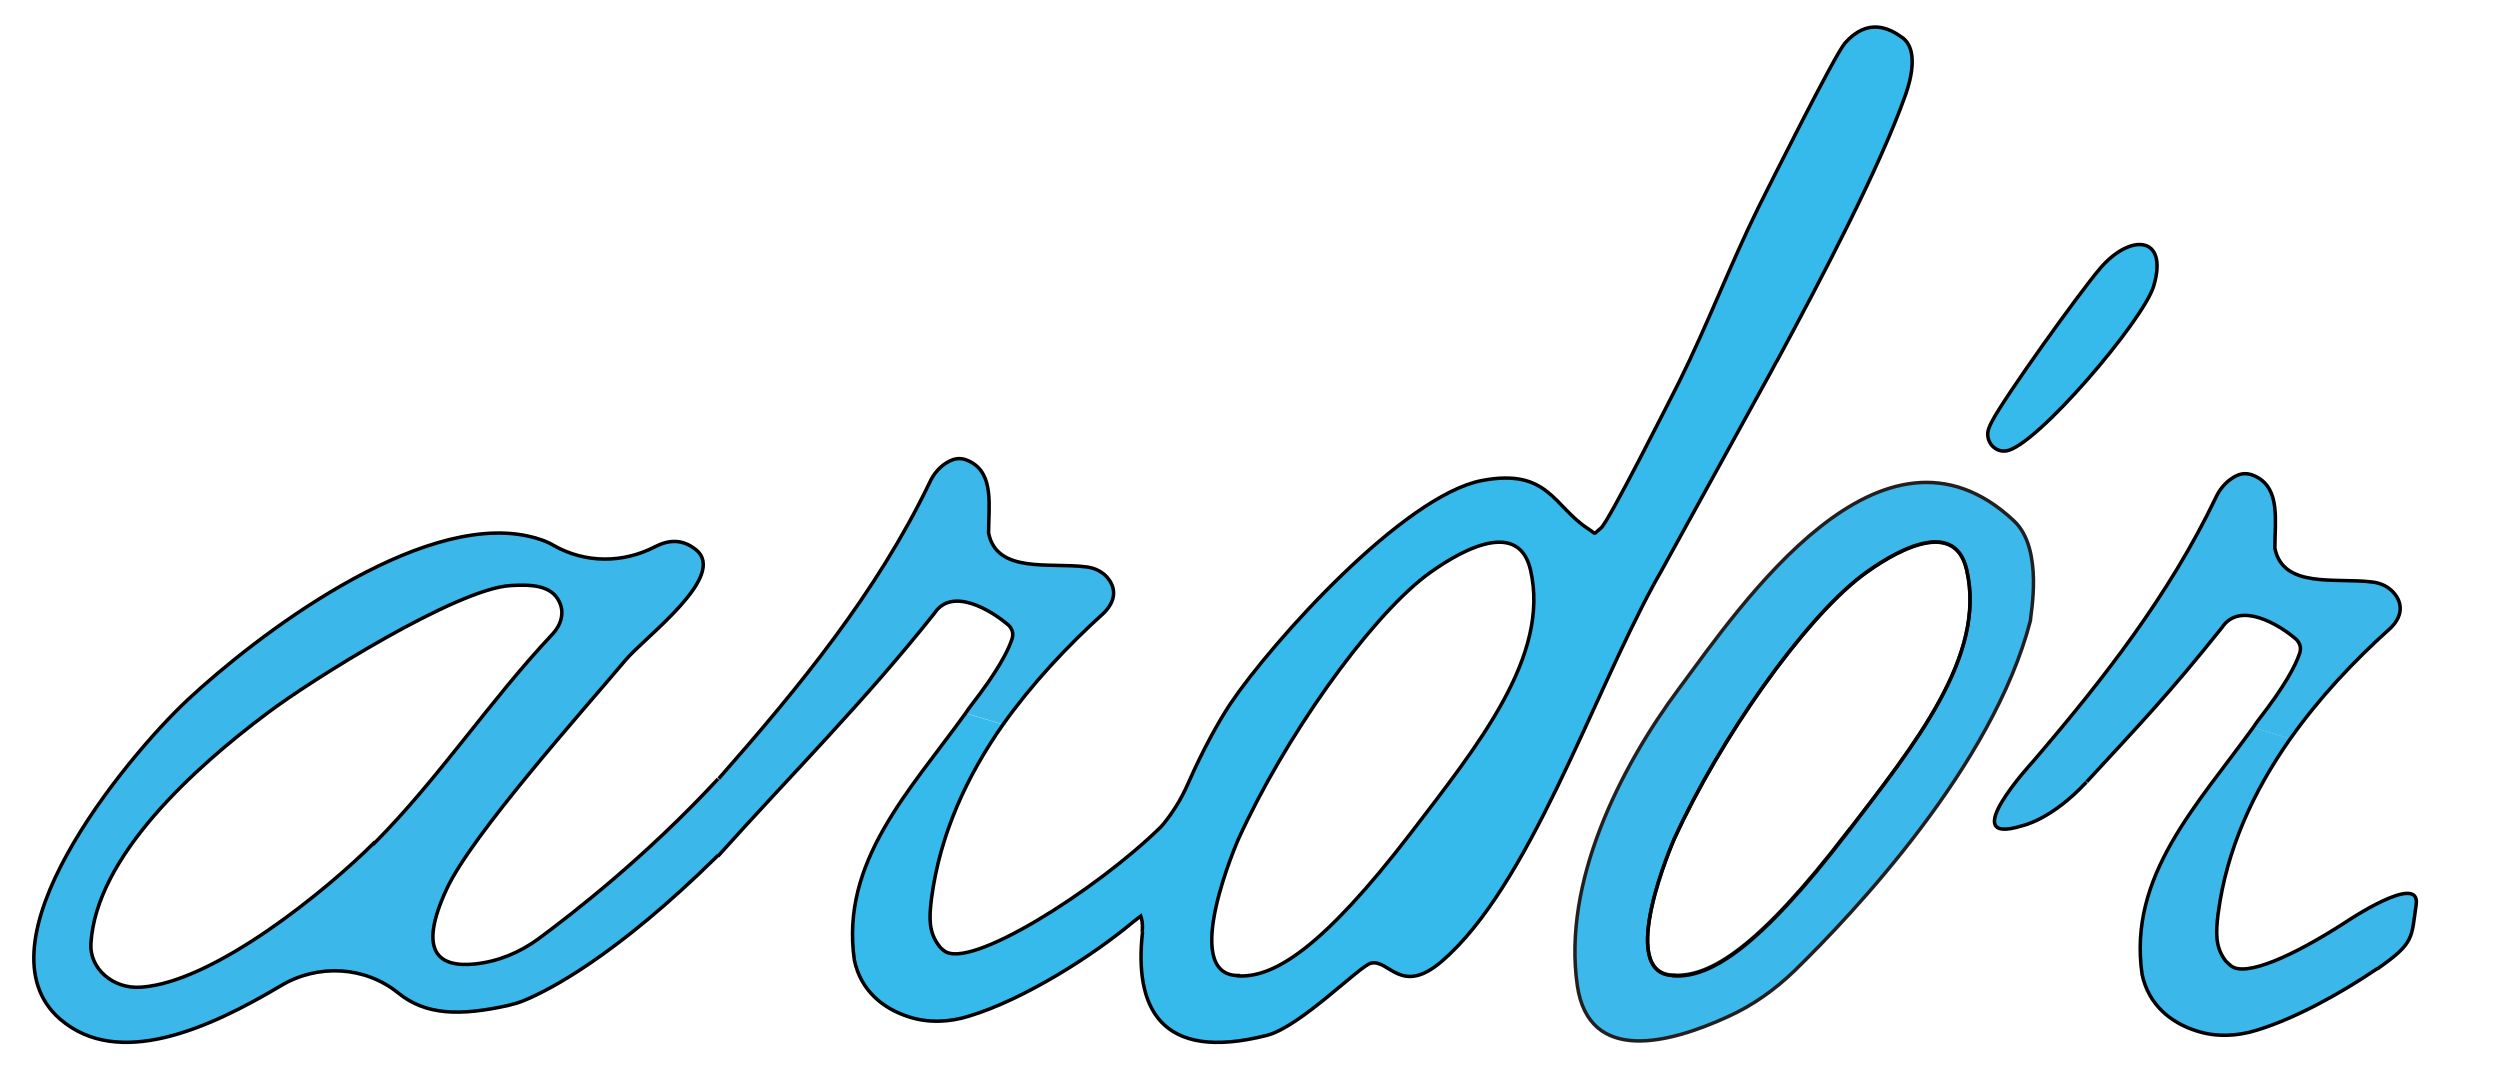
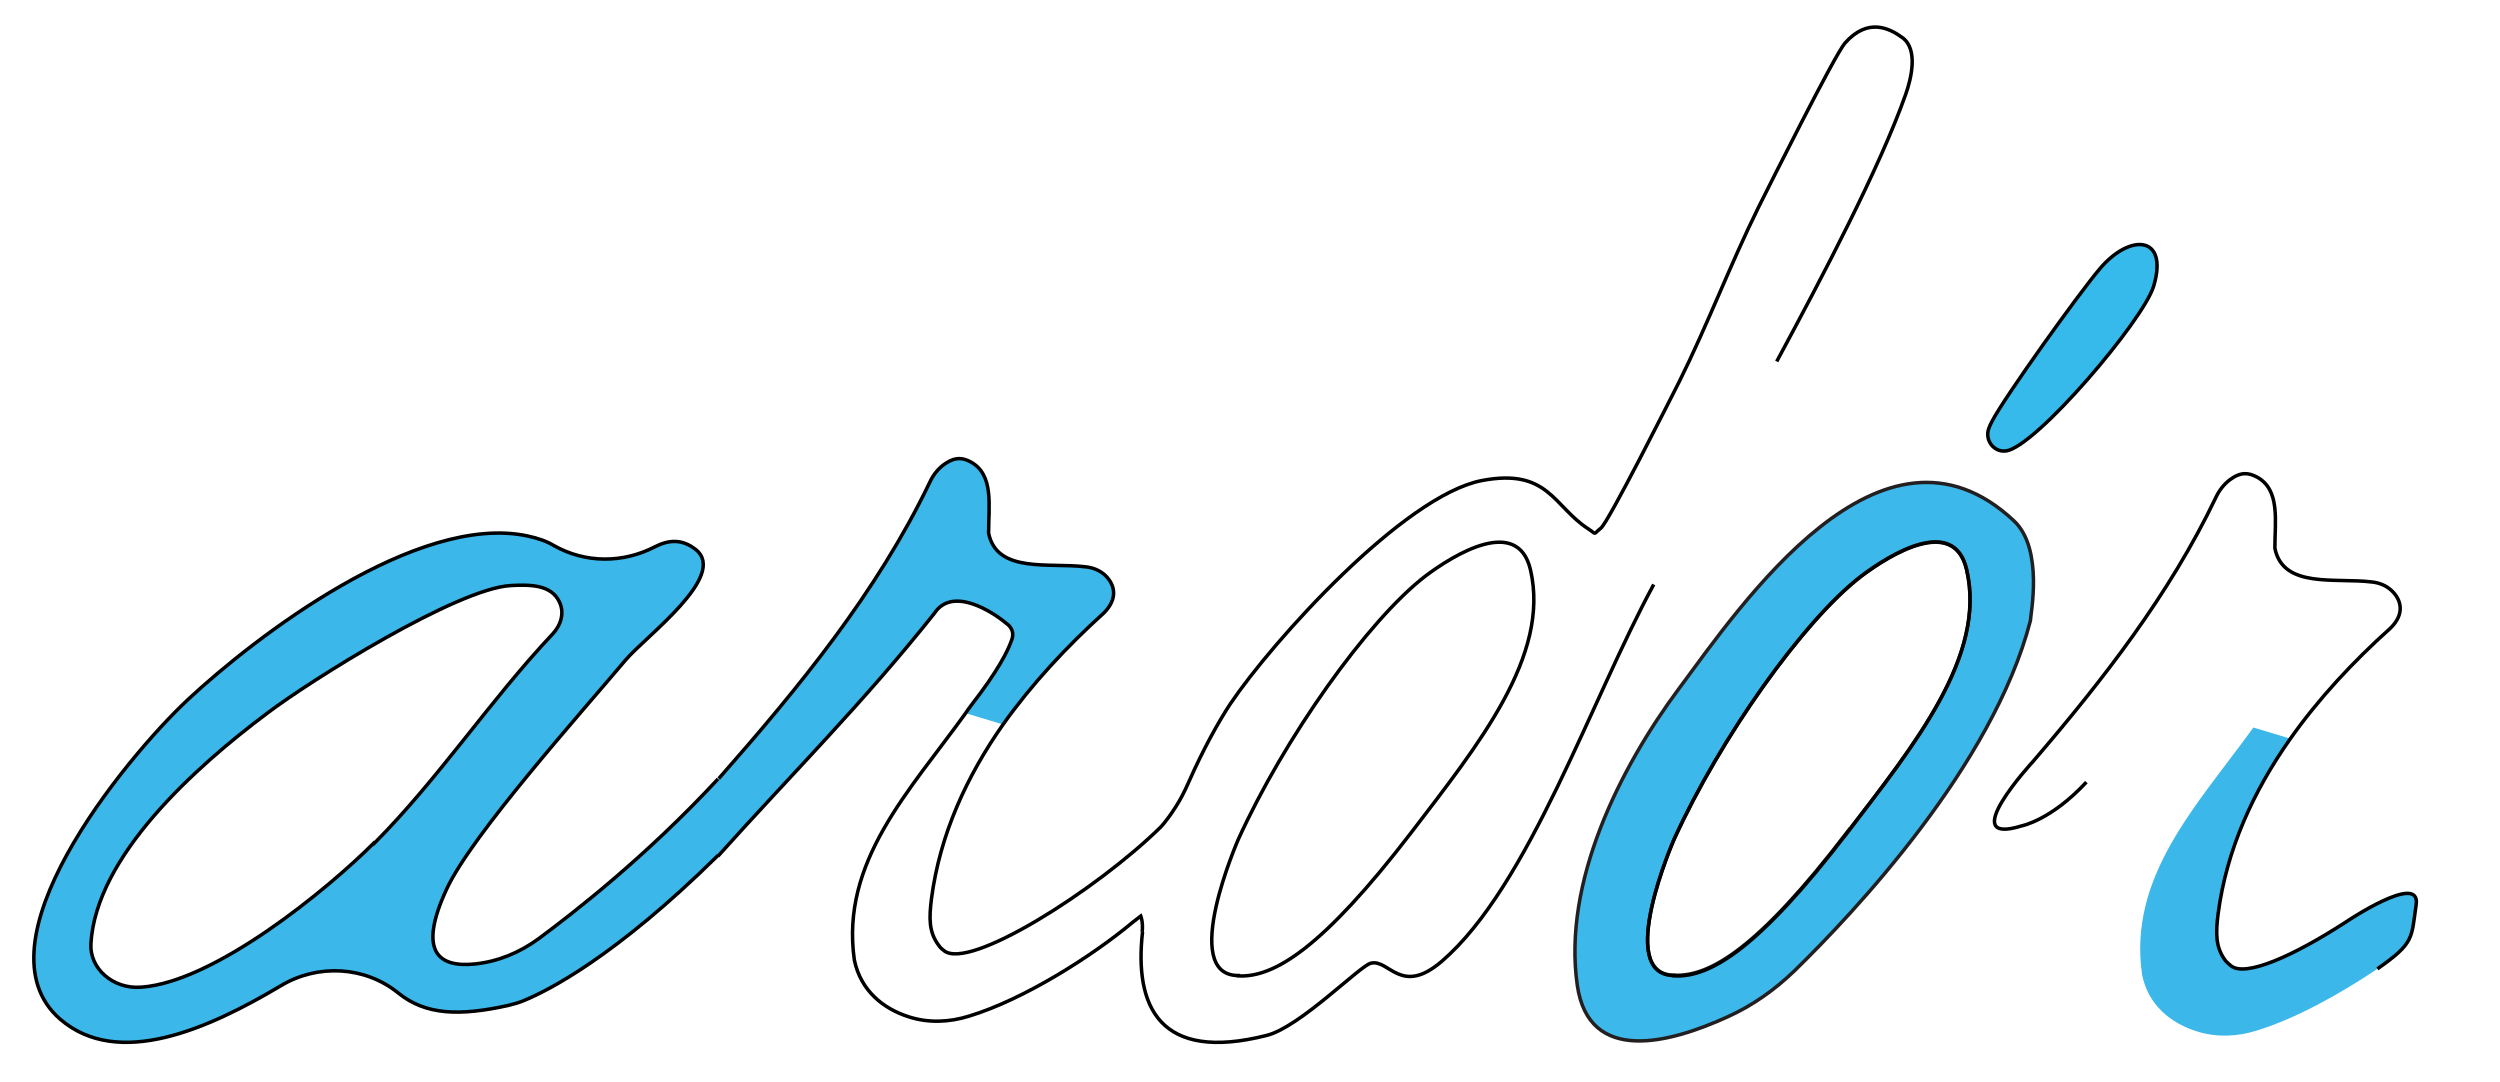
<svg xmlns="http://www.w3.org/2000/svg" version="1.1" viewBox="0 0 709.6 307">
  <defs>
    <style>
      .st0 {
        fill: #3cb9ea;
        filter: url(#outer-glow-6);
        stroke: #231f20;
      }

      .st0, .st1, .st2, .st3, .st4, .st5, .st6, .st7, .st8, .st9, .st10, .st11 {
        stroke-miterlimit: 10;
      }

      .st12 {
        filter: url(#outer-glow-5);
      }

      .st12, .st13 {
        fill: #36baeb;
      }

      .st13 {
        filter: url(#outer-glow-7);
      }

      .st1 {
        filter: url(#outer-glow-15);
      }

      .st1, .st2, .st3, .st4, .st5, .st6, .st7, .st8, .st9, .st10, .st11 {
        fill: none;
        stroke: #000;
      }

      .st2 {
        filter: url(#outer-glow-10);
      }

      .st3 {
        filter: url(#outer-glow-19);
      }

      .st4 {
        filter: url(#outer-glow-12);
      }

      .st5 {
        filter: url(#outer-glow-18);
      }

      .st6 {
        filter: url(#outer-glow-13);
      }

      .st7 {
        filter: url(#outer-glow-14);
      }

      .st8 {
        filter: url(#outer-glow-17);
      }

      .st9 {
        filter: url(#outer-glow-16);
      }

      .st10 {
        filter: url(#outer-glow-11);
      }

      .st14 {
        filter: url(#outer-glow-4);
      }

      .st14, .st15, .st16 {
        fill: #3cb7ea;
      }

      .st15 {
        filter: url(#outer-glow-3);
      }

      .st16 {
        filter: url(#outer-glow-8);
      }

      .st11 {
        filter: url(#outer-glow-9);
      }
    </style>
    <filter id="outer-glow-3" x="598.8" y="197.9" width="95.8" height="104.6" filterUnits="userSpaceOnUse">
      <feOffset dx="0" dy="0" />
      <feGaussianBlur result="blur" stdDeviation="2.8" />
      <feFlood flood-color="#6dbf5f" flood-opacity=".5" />
      <feComposite in2="blur" operator="in" />
      <feComposite in="SourceGraphic" />
    </filter>
    <filter id="outer-glow-4" x="557.5" y="125.7" width="132.5" height="118.3" filterUnits="userSpaceOnUse">
      <feOffset dx="0" dy="0" />
      <feGaussianBlur result="blur1" stdDeviation="2.8" />
      <feFlood flood-color="#6dbf5f" flood-opacity=".5" />
      <feComposite in2="blur1" operator="in" />
      <feComposite in="SourceGraphic" />
    </filter>
    <filter id="outer-glow-5" x="555.6" y="60.9" width="65.3" height="75.8" filterUnits="userSpaceOnUse">
      <feOffset dx="0" dy="0" />
      <feGaussianBlur result="blur2" stdDeviation="2.8" />
      <feFlood flood-color="#6dbf5f" flood-opacity=".5" />
      <feComposite in2="blur2" operator="in" />
      <feComposite in="SourceGraphic" />
    </filter>
    <filter id="outer-glow-6" x="438" y="127.9" width="148.3" height="176.6" filterUnits="userSpaceOnUse">
      <feOffset dx="0" dy="0" />
      <feGaussianBlur result="blur3" stdDeviation="2.8" />
      <feFlood flood-color="#6dbf5f" flood-opacity=".5" />
      <feComposite in2="blur3" operator="in" />
      <feComposite in="SourceGraphic" />
    </filter>
    <filter id="outer-glow-7" x="233.5" y="-1" width="318" height="305.5" filterUnits="userSpaceOnUse">
      <feOffset dx="0" dy="0" />
      <feGaussianBlur result="blur4" stdDeviation="2.8" />
      <feFlood flood-color="#6dbf5f" flood-opacity=".5" />
      <feComposite in2="blur4" operator="in" />
      <feComposite in="SourceGraphic" />
    </filter>
    <filter id="outer-glow-8" x="1" y="121.6" width="323.8" height="182.9" filterUnits="userSpaceOnUse">
      <feOffset dx="0" dy="0" />
      <feGaussianBlur result="blur5" stdDeviation="2.8" />
      <feFlood flood-color="#6dbf5f" flood-opacity=".5" />
      <feComposite in2="blur5" operator="in" />
      <feComposite in="SourceGraphic" />
    </filter>
    <filter id="outer-glow-9" x=".5" y="142.3" width="212.4" height="162.7" filterUnits="userSpaceOnUse">
      <feOffset dx="0" dy="0" />
      <feGaussianBlur result="blur6" stdDeviation="2.8" />
      <feFlood flood-color="#6dbf5f" flood-opacity=".5" />
      <feComposite in2="blur6" operator="in" />
      <feComposite in="SourceGraphic" />
    </filter>
    <filter id="outer-glow-10" x="16.8" y="156.9" width="151.9" height="132.5" filterUnits="userSpaceOnUse">
      <feOffset dx="0" dy="0" />
      <feGaussianBlur result="blur7" stdDeviation="2.8" />
      <feFlood flood-color="#6dbf5f" flood-opacity=".5" />
      <feComposite in2="blur7" operator="in" />
      <feComposite in="SourceGraphic" />
    </filter>
    <filter id="outer-glow-11" x="194.9" y="161.5" width="138.7" height="137.5" filterUnits="userSpaceOnUse">
      <feOffset dx="0" dy="0" />
      <feGaussianBlur result="blur8" stdDeviation="2.8" />
      <feFlood flood-color="#6dbf5f" flood-opacity=".5" />
      <feComposite in2="blur8" operator="in" />
      <feComposite in="SourceGraphic" />
    </filter>
    <filter id="outer-glow-12" x="555.1" y="60.2" width="66.2" height="77" filterUnits="userSpaceOnUse">
      <feOffset dx="0" dy="0" />
      <feGaussianBlur result="blur9" stdDeviation="2.8" />
      <feFlood flood-color="#6dbf5f" flood-opacity=".5" />
      <feComposite in2="blur9" operator="in" />
      <feComposite in="SourceGraphic" />
    </filter>
    <filter id="outer-glow-13" x="194.9" y="-1.5" width="357.1" height="281.5" filterUnits="userSpaceOnUse">
      <feOffset dx="0" dy="0" />
      <feGaussianBlur result="blur10" stdDeviation="2.8" />
      <feFlood flood-color="#6dbf5f" flood-opacity=".5" />
      <feComposite in2="blur10" operator="in" />
      <feComposite in="SourceGraphic" />
    </filter>
    <filter id="outer-glow-14" x="460.3" y="93.8" width="53" height="81.1" filterUnits="userSpaceOnUse">
      <feOffset dx="0" dy="0" />
      <feGaussianBlur result="blur11" stdDeviation="2.8" />
      <feFlood flood-color="#6dbf5f" flood-opacity=".5" />
      <feComposite in2="blur11" operator="in" />
      <feComposite in="SourceGraphic" />
    </filter>
    <filter id="outer-glow-15" x="314.9" y="157.1" width="163.7" height="147.8" filterUnits="userSpaceOnUse">
      <feOffset dx="0" dy="0" />
      <feGaussianBlur result="blur12" stdDeviation="2.8" />
      <feFlood flood-color="#6dbf5f" flood-opacity=".5" />
      <feComposite in2="blur12" operator="in" />
      <feComposite in="SourceGraphic" />
    </filter>
    <filter id="outer-glow-16" x="334.8" y="144.7" width="109.7" height="141.4" filterUnits="userSpaceOnUse">
      <feOffset dx="0" dy="0" />
      <feGaussianBlur result="blur13" stdDeviation="2.8" />
      <feFlood flood-color="#6dbf5f" flood-opacity=".5" />
      <feComposite in2="blur13" operator="in" />
      <feComposite in="SourceGraphic" />
    </filter>
    <filter id="outer-glow-17" x="583.4" y="165.5" width="100.3" height="137.5" filterUnits="userSpaceOnUse">
      <feOffset dx="0" dy="0" />
      <feGaussianBlur result="blur14" stdDeviation="2.8" />
      <feFlood flood-color="#6dbf5f" flood-opacity=".5" />
      <feComposite in2="blur14" operator="in" />
      <feComposite in="SourceGraphic" />
    </filter>
    <filter id="outer-glow-18" x="557" y="125.2" width="138" height="158.9" filterUnits="userSpaceOnUse">
      <feOffset dx="0" dy="0" />
      <feGaussianBlur result="blur15" stdDeviation="2.8" />
      <feFlood flood-color="#6dbf5f" flood-opacity=".5" />
      <feComposite in2="blur15" operator="in" />
      <feComposite in="SourceGraphic" />
    </filter>
    <filter id="outer-glow-19" x="458.6" y="144.7" width="109.7" height="141.4" filterUnits="userSpaceOnUse">
      <feOffset dx="0" dy="0" />
      <feGaussianBlur result="blur16" stdDeviation="2.8" />
      <feFlood flood-color="#6dbf5f" flood-opacity=".5" />
      <feComposite in2="blur16" operator="in" />
      <feComposite in="SourceGraphic" />
    </filter>
  </defs>
  <g id="Livello_11">
    <path class="st15" d="M665.7,261.8s21.5-14.5,20.1-5c-1.4,9.5-.4,10.8-11,18.2-10.7,7.2-23.4,14.2-34.2,17.5-5.6,1.8-11.6,2-17.2.2-7.2-2.3-13.7-7.4-15.4-16.1-4-27.9,15.6-48,31.6-70.1l10.6,3.2c-10.5,14.9-18,31.4-20.4,49.5-.7,5.5-.8,9.6,2.1,13.4.5.6,1.1,1.1,1.5,1.4,4.1,3.4,18-2.9,32.5-12.3Z" />
  </g>
  <g id="Livello_10">
-     <path class="st14" d="M678.9,167.5c2.9,2.7,3.7,6.7-.3,10.7-10.5,9.4-20.4,19.9-28.5,31.5l-10.6-3.2c.5-.6.9-1.3,1.4-2,7.8-10,10.6-15.7,11.6-18.6,1.3-3.1-1.4-4.8-1.4-4.8-4-3.4-15.4-10.6-20.5-2.9-15.1,18.8-22.9,27.1-38.4,43.8-10,10.8-18.3,12.4-18.3,12.4-19.2,6.1,3.1-18.2,3.1-18.2,19.9-23.2,38.7-47.3,52-75.1.9-1.9,2.2-3.7,3.9-4.9,3.2-2.4,5.5-2,7.7-.8,6.7,3.6,5.1,12.6,5.1,20.2,2.3,11.6,17.4,8.3,27.6,9.6,2,.3,4,1,5.5,2.4Z" />
-   </g>
+     </g>
  <g id="Livello_9">
    <path class="st12" d="M596,76.3c8.6-10.2,19.6-9.5,15.3,4.9-2.9,9.7-33.4,45.6-41.9,46.8h0c-3.4.4-6-3.1-4.8-6.4.2-.6.5-1.2.8-1.8,3.5-6.9,25.2-37.1,30.7-43.5Z" />
  </g>
  <g id="Livello_8">
    <path class="st0" d="M571.6,147.8c8.6,8,4.7,26.9,4.7,28.4-10.6,41-50,82.8-66.9,99.3-5.6,5.4-11.9,9.9-19,13.1-16.4,7.5-39.4,13.7-42.7-8.9-4.2-29.2,12-61.6,28.9-84.3,17.5-23.6,57.5-82.7,95-47.6ZM524.3,236.3c19.2-25,39.7-50.3,33.9-74.7-3.6-15.4-21.7-4.3-29.8,1.8-16.6,12.7-40.1,46.1-53.2,74.7,0,0-17,38.7,0,38.7,10.1.5,23.9-7.7,49.1-40.6Z" />
  </g>
  <g id="Livello_7">
-     <path class="st13" d="M540,10.7c4.5,3.3,2.5,11.6.9,16.1-7.3,20.7-23.7,51.7-36.6,75.8-.9,1.7-1.8,3.3-2.7,5l-30.4,55.2c-.6,1-1.2,2.1-1.8,3.2-17.7,32.5-35.5,85.7-60.1,106.9-11.7,10.1-15-.7-20.2.6-3.1.8-20.2,18.2-29.6,20.5-30.4,7.6-37.6-8.2-35.2-29.4.3-2.9-.4-4.5-.4-4.5l-2.2,1.7c-11.6,9.6-31.1,21.9-46.5,26.7-5.6,1.8-11.6,2-17.2.2-7.2-2.3-13.7-7.4-15.4-16.1-4-27.9,15.6-48,31.6-70.1l10.6,3.2c-10.5,14.9-18,31.4-20.4,49.5-.7,5.5-.8,9.6,2.1,13.4.5.7,1,1.1,1.4,1.4,7,5.9,43.2-17.1,61.4-34.9,0,0,1.6-1.5,4.3-5.7,1.5-2.3,2.7-4.7,3.8-7.2,4.1-9.2,8.5-17.2,11.8-22.2,11.8-17.8,49.2-59.2,71.4-63.4,18.9-3.7,20.3,7.3,30.2,13.7,2.6,1.7,1.2,1.7,3.6-.2,2.2-1.8,19.5-36,22.3-41.7,8-16.1,14.4-33.1,22.4-49.3,3.2-6.4,21.7-43.4,24.6-46.7,6.6-7.3,12.6-4.1,16.3-1.5ZM400.5,236.3c19.2-25,39.7-50.3,33.9-74.7-3.6-15.4-21.7-4.3-29.8,1.8-16.6,12.7-40.1,46.1-53.1,74.7,0,0-17,38.7,0,38.7,10.1.5,23.8-7.8,49-40.6Z" />
-   </g>
+     </g>
  <g id="Livello_6">
    <path class="st16" d="M313.5,163.4c2.9,2.7,3.6,6.7-.4,10.7-10.5,9.5-20.3,20-28.5,31.5l-10.6-3.2c.5-.6.9-1.3,1.4-2,7.8-10,10.6-15.7,11.6-18.6,1.4-3.2-1.4-4.8-1.4-4.8-4-3.4-15.4-10.7-20.5-2.9-20.2,25.2-40.4,45.4-61.4,68.9-29.3,28.9-48.3,38.4-55.1,41.2-1.4.6-2.9,1-4.5,1.4-13.5,2.9-23.3,2.7-31.1-3.5-9.5-7.7-22.9-8.3-33.4-2.1-20.5,12.1-46.1,23.7-62.6,9.5-24.8-21.3,18-73.7,36.1-90.6,19.6-18.3,65.3-53.1,96.4-46.6,3.3.7,5.7,1.6,7.7,2.8,8.8,5.1,19.5,5,28.6.3,3.7-1.9,7.6-2.5,11.6.8,9.2,7.4-14.3,24.6-19.9,31.3-12.8,15.2-43.7,49.7-50.8,65-8.3,17.9-2.3,22.4,8.1,21.3,6.5-.7,12.7-3.3,17.9-7.1,10-7.3,30.6-23.3,51-45.4,22.8-26,44.8-52.8,59.9-84.1,1.1-2.2,2.6-4.2,4.7-5.5,2.7-1.8,4.8-1.4,6.9-.3,6.7,3.6,5.1,12.6,5.1,20.2,2.3,11.5,17.4,8.3,27.6,9.6,2,.3,4,1,5.5,2.4ZM156.9,179.8c2.4-2.5,3.4-6.1,1.8-9.2-2.3-4.6-8.2-4.8-13.7-4.5-15.2.8-56.9,27.1-69.1,36.2-20.5,15.4-48.7,40.7-50.1,65.5-.4,7,6.3,12.9,14.2,12.3h.1c20.9-1.5,53-27.8,66-40.9,18.6-18.6,32.7-40.4,50.7-59.5Z" />
  </g>
  <g id="Livello_24">
    <path class="st11" d="M203.8,221.1c-20.5,22.1-41,38-51,45.4-5.2,3.8-11.3,6.4-17.9,7.1-10.5,1.1-16.4-3.4-8.1-21.3,7.1-15.3,38-49.8,50.8-65,5.7-6.7,29.1-23.9,19.9-31.3-4-3.2-7.9-2.7-11.6-.8-9.1,4.7-19.7,4.7-28.6-.3-2-1.2-4.4-2.1-7.7-2.8-31.1-6.5-76.8,28.3-96.4,46.6-18.1,17-60.8,69.3-36.1,90.6,16.5,14.2,42.1,2.7,62.6-9.5,10.5-6.3,23.9-5.6,33.4,2.1,7.8,6.3,17.5,6.5,31.1,3.5,1.6-.4,3.1-.8,4.5-1.4,6.8-2.8,25.8-12.3,55.1-41.2" />
  </g>
  <g id="Livello_23">
    <path class="st2" d="M106.1,239.3c-13.1,13.1-45.1,39.4-66,40.9h-.1c-7.9.6-14.6-5.3-14.2-12.3,1.4-24.8,29.5-50.1,50.1-65.5,12.1-9.2,53.9-35.4,69.1-36.2,5.6-.3,11.4-.2,13.7,4.5,1.6,3.1.6,6.6-1.8,9.2-18,19.1-32.2,40.9-50.7,59.5Z" />
  </g>
  <g id="Livello_22">
    <path class="st10" d="M203.8,243c21.1-23.5,41.3-43.6,61.4-68.9,5.1-7.8,16.5-.5,20.5,2.9,0,0,2.7,1.6,1.4,4.8-1,2.9-3.8,8.6-11.6,18.6-.5.6-.9,1.3-1.4,2-15.9,22.1-35.6,42.2-31.6,70.1,1.8,8.7,8.2,13.8,15.4,16.1,5.5,1.8,11.5,1.6,17.2-.2,15.5-4.7,34.9-17,46.5-26.7l2.2-1.7s.7,1.7.4,4.5" />
  </g>
  <g id="Livello_21">
    <path class="st4" d="M569.3,128c-3.4.4-6-3.1-4.8-6.4.2-.6.5-1.2.8-1.8,3.5-6.9,25.2-37.1,30.7-43.5,8.6-10.2,19.6-9.5,15.3,4.9-2.9,9.7-33.4,45.6-41.9,46.8h0Z" />
  </g>
  <g id="Livello_20">
    <path class="st6" d="M504.3,102.6c13-24.1,29.3-55.1,36.6-75.8,1.6-4.5,3.6-12.8-.9-16.1-3.7-2.7-9.8-5.8-16.3,1.5-2.9,3.3-21.4,40.3-24.6,46.7-8,16.2-14.4,33.2-22.4,49.3-2.9,5.7-20.1,39.9-22.3,41.7-2.4,1.9-1,1.9-3.6.2-9.9-6.4-11.3-17.3-30.2-13.7-22.2,4.3-59.5,45.7-71.4,63.4-3.3,5-7.7,12.9-11.8,22.2-1.1,2.5-2.3,4.9-3.8,7.2-2.7,4.2-4.3,5.7-4.3,5.7-18.2,17.8-54.4,40.8-61.4,34.9-.4-.3-1-.8-1.4-1.4-2.9-3.8-2.8-7.8-2.1-13.4,2.4-18.2,10-34.7,20.4-49.5,8.2-11.5,18-22,28.5-31.5,4-4,3.3-7.9.4-10.7-1.5-1.4-3.5-2.2-5.5-2.4-10.2-1.3-25.3,2-27.6-9.6,0-7.6,1.6-16.6-5.1-20.2-2.1-1.1-4.1-1.5-6.9.3-2.1,1.3-3.7,3.3-4.7,5.5-15.1,31.4-37.1,58.2-59.9,84.1" />
  </g>
  <g id="Livello_19">
-     <path class="st7" d="M469.4,165.9c.6-1.1,1.2-2.2,1.8-3.2l30.4-55.2c.9-1.6,1.8-3.3,2.7-5" />
-   </g>
+     </g>
  <g id="Livello_18">
    <path class="st1" d="M324.3,264.5c-2.4,21.2,4.8,37.1,35.2,29.4,9.4-2.3,26.5-19.8,29.6-20.5,5.2-1.3,8.5,9.5,20.2-.6,24.6-21.2,42.4-74.4,60.1-106.9" />
  </g>
  <g id="Livello_17">
    <path class="st9" d="M351.5,276.9c-17,0,0-38.7,0-38.7,13-28.6,36.6-62,53.1-74.7,8.1-6.1,26.2-17.2,29.8-1.8,5.7,24.4-14.8,49.7-33.9,74.7-25.2,32.8-38.9,41.1-49,40.6Z" />
  </g>
  <g id="Livello_16">
-     <path class="st8" d="M592.3,221.9c15.4-16.7,23.3-24.9,38.4-43.8,5.1-7.7,16.5-.5,20.5,2.9,0,0,2.7,1.7,1.4,4.8-1,2.9-3.8,8.6-11.6,18.6-.5.6-.9,1.3-1.4,2-15.9,22.1-35.6,42.2-31.6,70.1,1.8,8.7,8.2,13.8,15.4,16.1,5.5,1.8,11.5,1.6,17.2-.2,10.8-3.3,23.6-10.3,34.2-17.5" />
-   </g>
+     </g>
  <g id="Livello_15">
    <path class="st5" d="M674.8,275c10.6-7.4,9.6-8.7,11-18.2,1.4-9.5-20.1,5-20.1,5-14.5,9.4-28.4,15.7-32.5,12.3-.4-.4-1-.8-1.5-1.4-2.9-3.8-2.8-7.9-2.1-13.4,2.4-18.2,10-34.7,20.4-49.5,8.1-11.5,18-22.1,28.5-31.5,4-3.9,3.3-7.9.3-10.7-1.5-1.4-3.5-2.2-5.5-2.4-10.2-1.3-25.3,2-27.6-9.6,0-7.6,1.6-16.6-5.1-20.2-2.3-1.2-4.5-1.6-7.7.8-1.7,1.3-3,3-3.9,4.9-13.3,27.8-32.1,51.9-52,75.1,0,0-22.3,24.2-3.1,18.2,0,0,8.3-1.6,18.3-12.4" />
  </g>
  <g id="Livello_14">
    <path class="st3" d="M475.2,276.9c-17,0,0-38.7,0-38.7,13-28.6,36.6-62,53.2-74.7,8.1-6.1,26.2-17.2,29.8-1.8,5.7,24.4-14.8,49.7-33.9,74.7-25.2,32.9-38.9,41.1-49.1,40.6Z" />
  </g>
</svg>